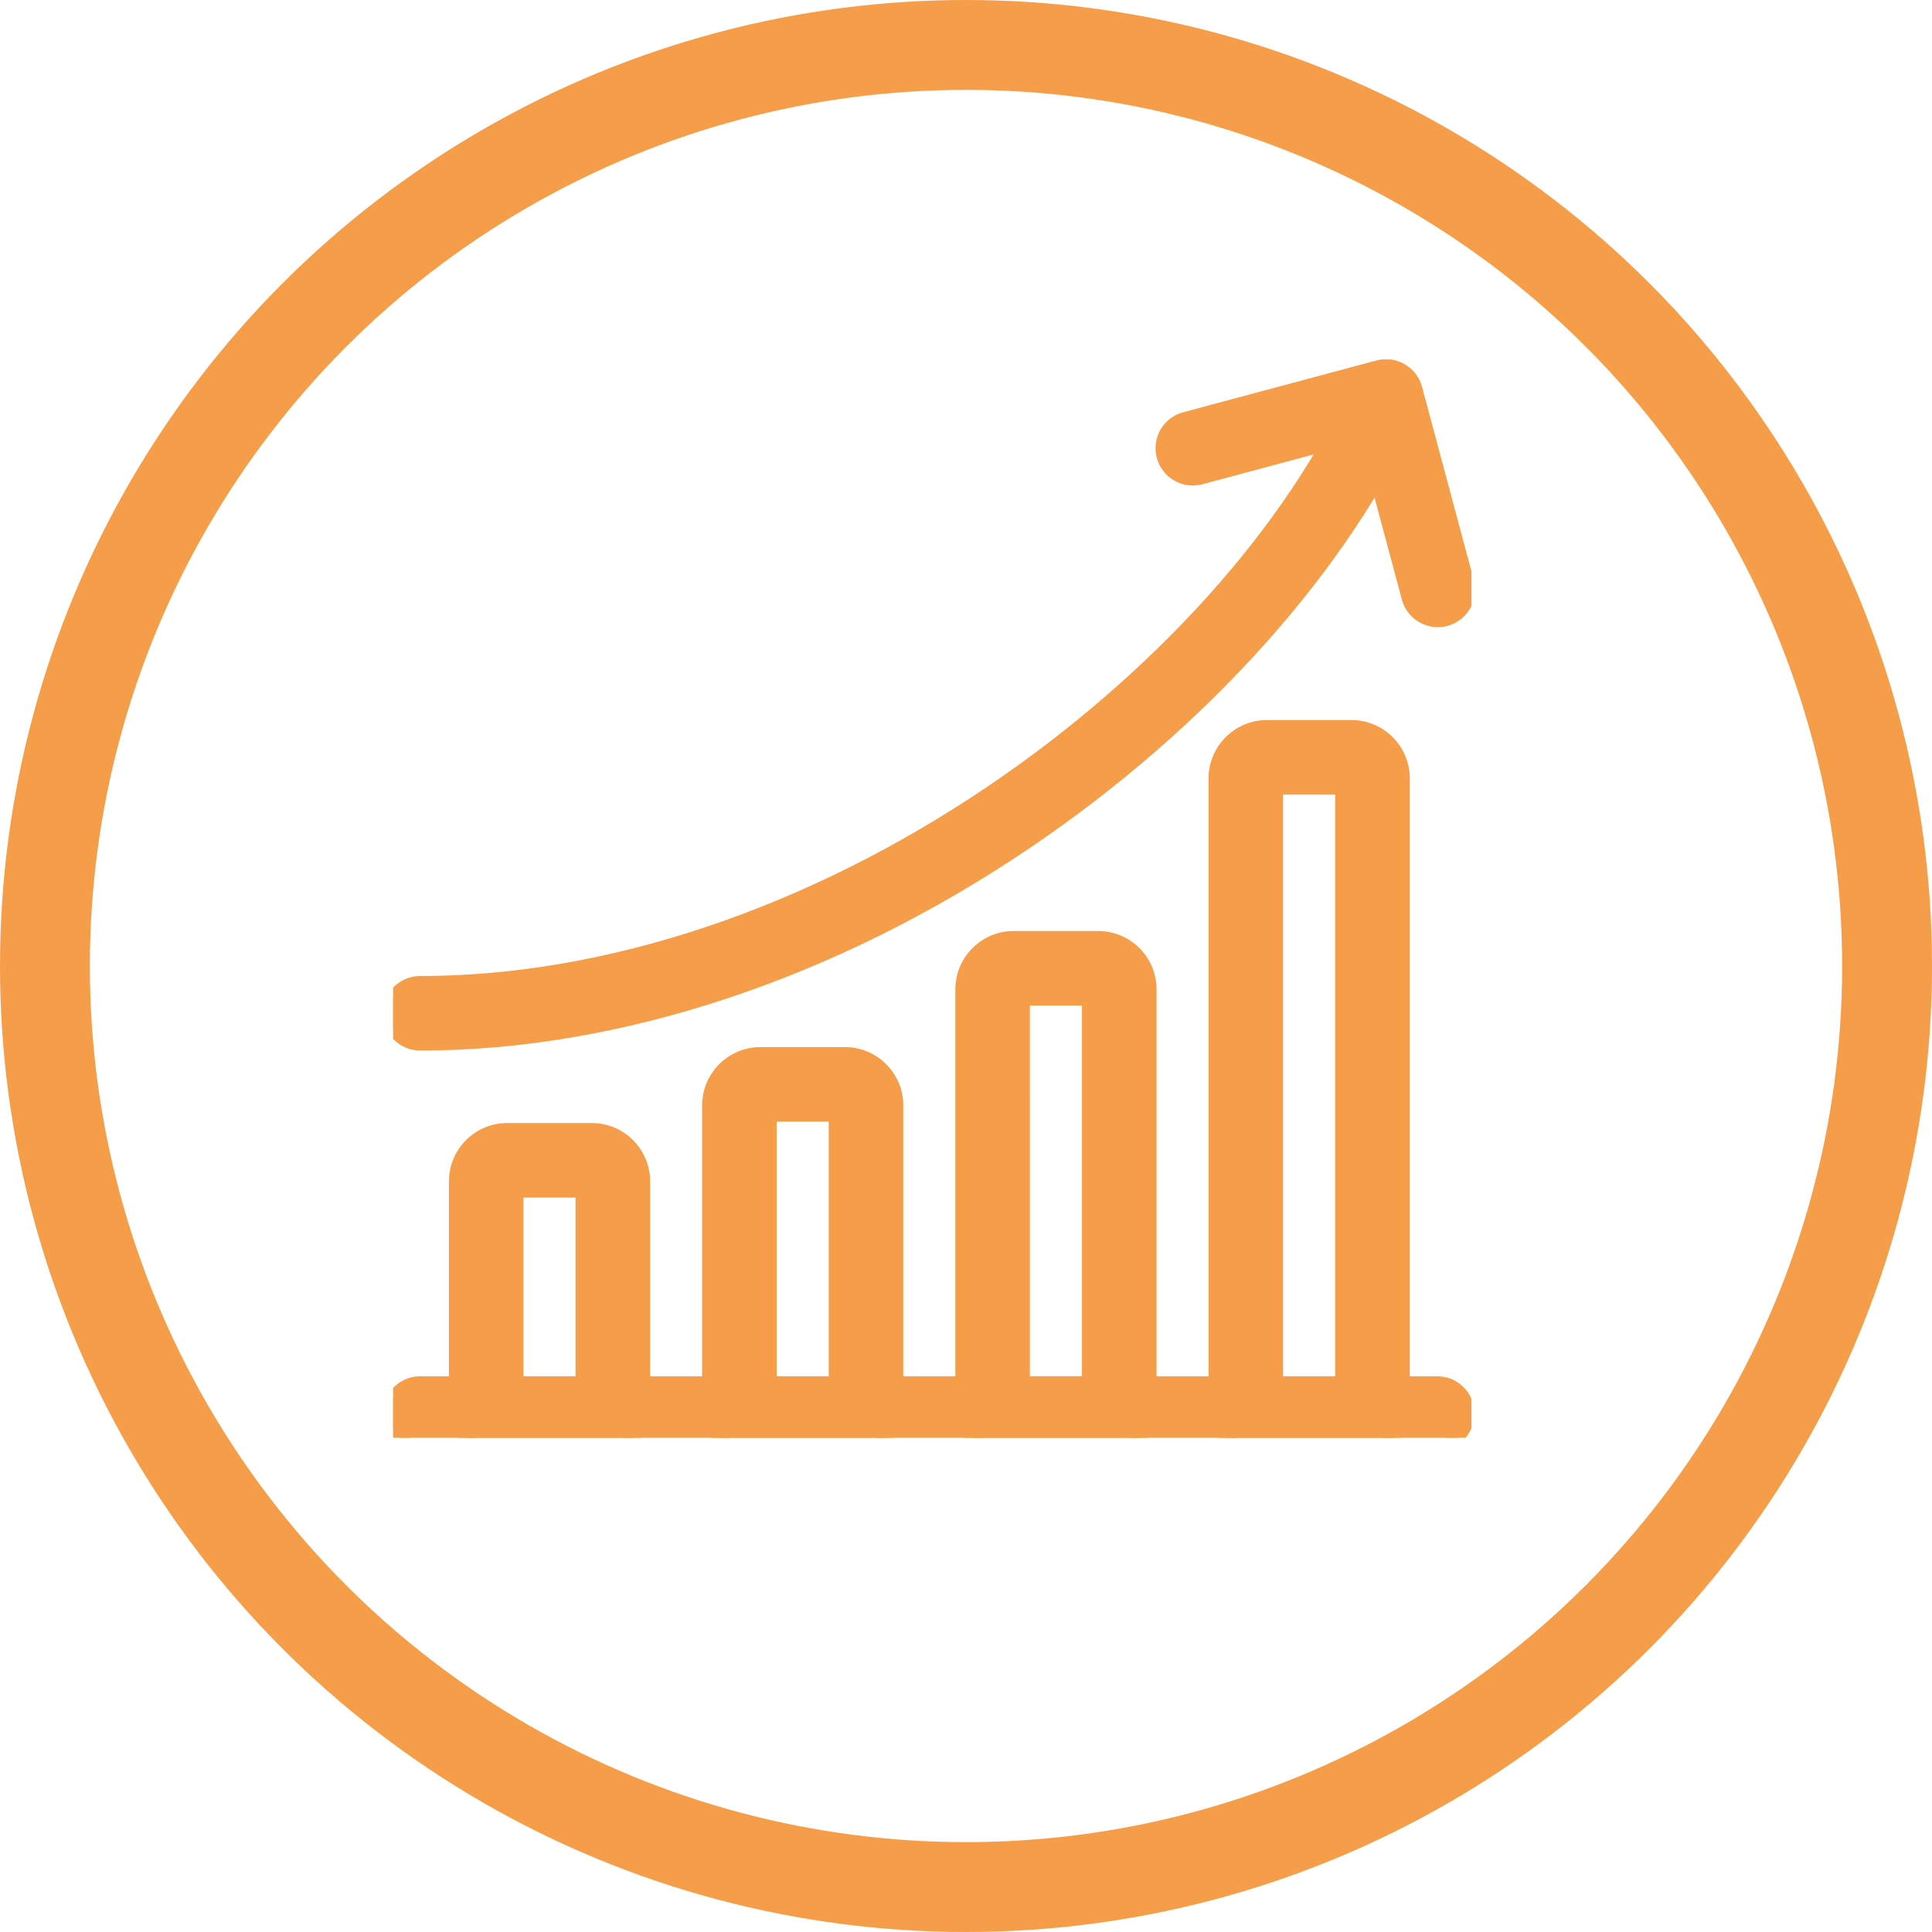
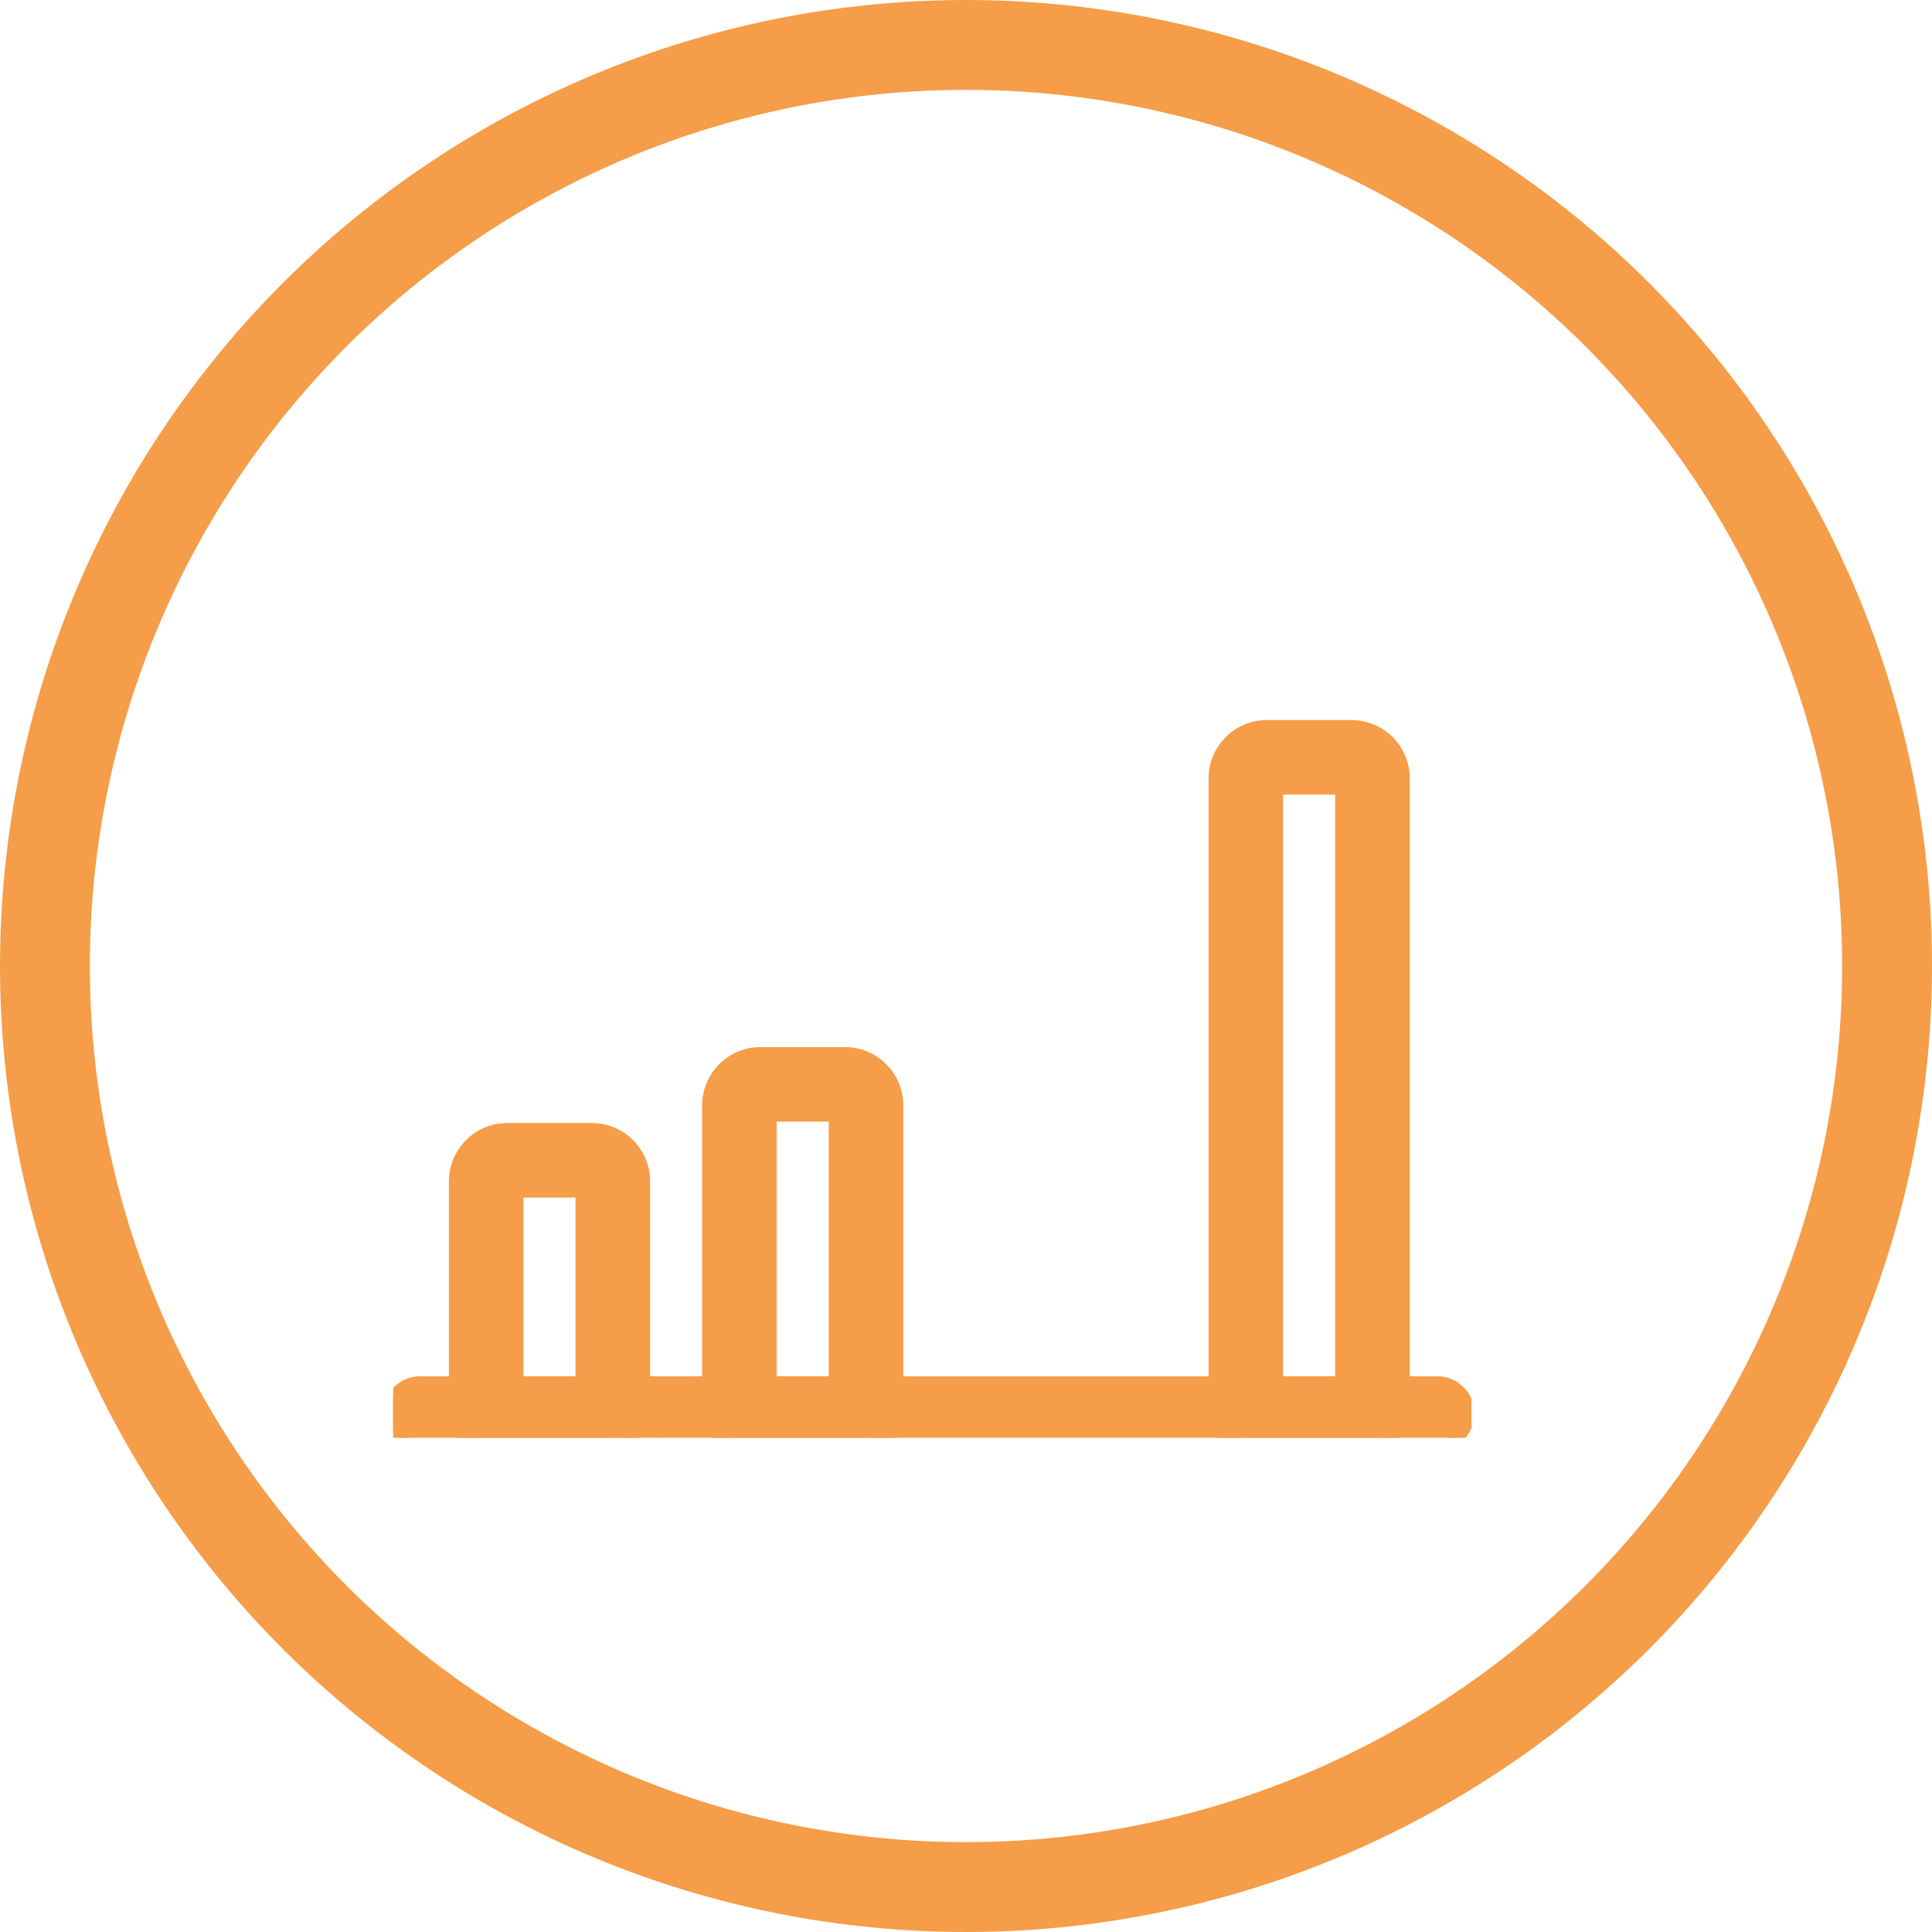
<svg xmlns="http://www.w3.org/2000/svg" id="Ebene_1" data-name="Ebene 1" version="1.1" viewBox="0 0 172 172">
  <defs>
    <style>
      .cls-1 {
        stroke-width: 8px;
      }

      .cls-1, .cls-2 {
        fill: none;
      }

      .cls-1, .cls-3 {
        stroke: #f59d48;
      }

      .cls-4 {
        clip-path: url(#clippath);
      }

      .cls-2 {
        stroke-width: 0px;
      }

      .cls-5 {
        clip-path: url(#clippath-1);
      }

      .cls-3 {
        fill: #f59d48;
      }
    </style>
    <clipPath id="clippath">
      <rect class="cls-2" x="34.999" y="32" width="96" height="96" />
    </clipPath>
    <clipPath id="clippath-1">
      <rect class="cls-2" x="34.999" y="32" width="96" height="96" />
    </clipPath>
  </defs>
  <g id="Gruppe_765" data-name="Gruppe 765">
    <g id="Ellipse_253" data-name="Ellipse 253">
-       <circle class="cls-2" cx="86" cy="86" r="86" />
      <circle class="cls-1" cx="86" cy="86" r="82" />
    </g>
    <g id="Gruppe_764" data-name="Gruppe 764">
      <g id="Gruppe_761" data-name="Gruppe 761">
        <g class="cls-4">
          <g id="Gruppe_760" data-name="Gruppe 760">
            <path id="Pfad_522" data-name="Pfad 522" class="cls-3" d="M128.008,128.661H37.46c-1.556.029-2.841-1.208-2.871-2.764-.029-1.556,1.208-2.841,2.764-2.871.035-.001.071-.001.106,0h90.548c1.556.029,2.794,1.314,2.764,2.871-.029,1.515-1.25,2.736-2.764,2.764" />
            <path id="Pfad_523" data-name="Pfad 523" class="cls-3" d="M52.677,106.118h0ZM46.101,123.026h5.635v-16.908h-5.635v16.908ZM54.555,128.661h-11.272c-1.556-.001-2.817-1.262-2.817-2.818v-20.664c0-2.596,2.104-4.7,4.7-4.7h7.515c2.596,0,4.7,2.104,4.7,4.7v20.664c0,1.556-1.262,2.818-2.818,2.818h0" />
            <path id="Pfad_524" data-name="Pfad 524" class="cls-3" d="M75.217,99.355h0ZM68.644,123.026h5.635v-23.67h-5.635v23.67ZM77.098,128.661h-11.271c-1.554,0-2.815-1.259-2.818-2.813v-27.431c0-2.596,2.104-4.7,4.7-4.7h7.508c2.596,0,4.7,2.104,4.7,4.7h0v27.431c0,1.556-1.262,2.818-2.818,2.818h0" />
-             <path id="Pfad_525" data-name="Pfad 525" class="cls-3" d="M97.763,89.023h0ZM91.188,123.023h5.635v-34h-5.636l.001,34ZM99.641,128.657h-11.271c-1.556,0-2.818-1.262-2.818-2.818h0v-37.755c0-2.596,2.104-4.7,4.7-4.7h7.511c2.596,0,4.7,2.104,4.7,4.7v37.759c-.002,1.556-1.266,2.816-2.822,2.814" />
          </g>
        </g>
      </g>
      <g id="Gruppe_763" data-name="Gruppe 763">
        <g class="cls-5">
          <g id="Gruppe_762" data-name="Gruppe 762">
            <path id="Pfad_526" data-name="Pfad 526" class="cls-3" d="M120.306,70.237h0ZM113.728,123.026h5.635v-52.788h-5.635v52.788ZM122.182,128.661h-11.269c-1.556,0-2.818-1.262-2.818-2.818h0v-56.54c0-2.596,2.104-4.7,4.7-4.7h7.514c2.596,0,4.7,2.104,4.7,4.7v56.541c0,1.556-1.262,2.818-2.818,2.818h0" />
-             <path id="Pfad_527" data-name="Pfad 527" class="cls-3" d="M37.46,93.025c-1.556.029-2.841-1.208-2.871-2.764-.029-1.556,1.208-2.841,2.764-2.871.035-.001.071-.001.106,0,16.57,0,34.612-6.035,50.8-16.991,14.895-10.079,26.762-23.294,32.561-36.254.665-1.407,2.344-2.009,3.752-1.344,1.366.645,1.98,2.253,1.392,3.644-6.215,13.893-18.807,27.97-34.545,38.622-17.111,11.58-36.278,17.958-53.96,17.958" />
-             <path id="Pfad_528" data-name="Pfad 528" class="cls-3" d="M128.006,55.335c-1.275-.001-2.39-.858-2.72-2.089l-3.885-14.499-14.5,3.885c-1.506.392-3.045-.511-3.437-2.017-.388-1.491.493-3.017,1.979-3.427l17.221-4.611c1.502-.403,3.048.487,3.452,1.989l4.614,17.221c.402,1.503-.49,3.048-1.993,3.452-.238.065-.484.098-.731.1" />
          </g>
        </g>
      </g>
    </g>
  </g>
</svg>